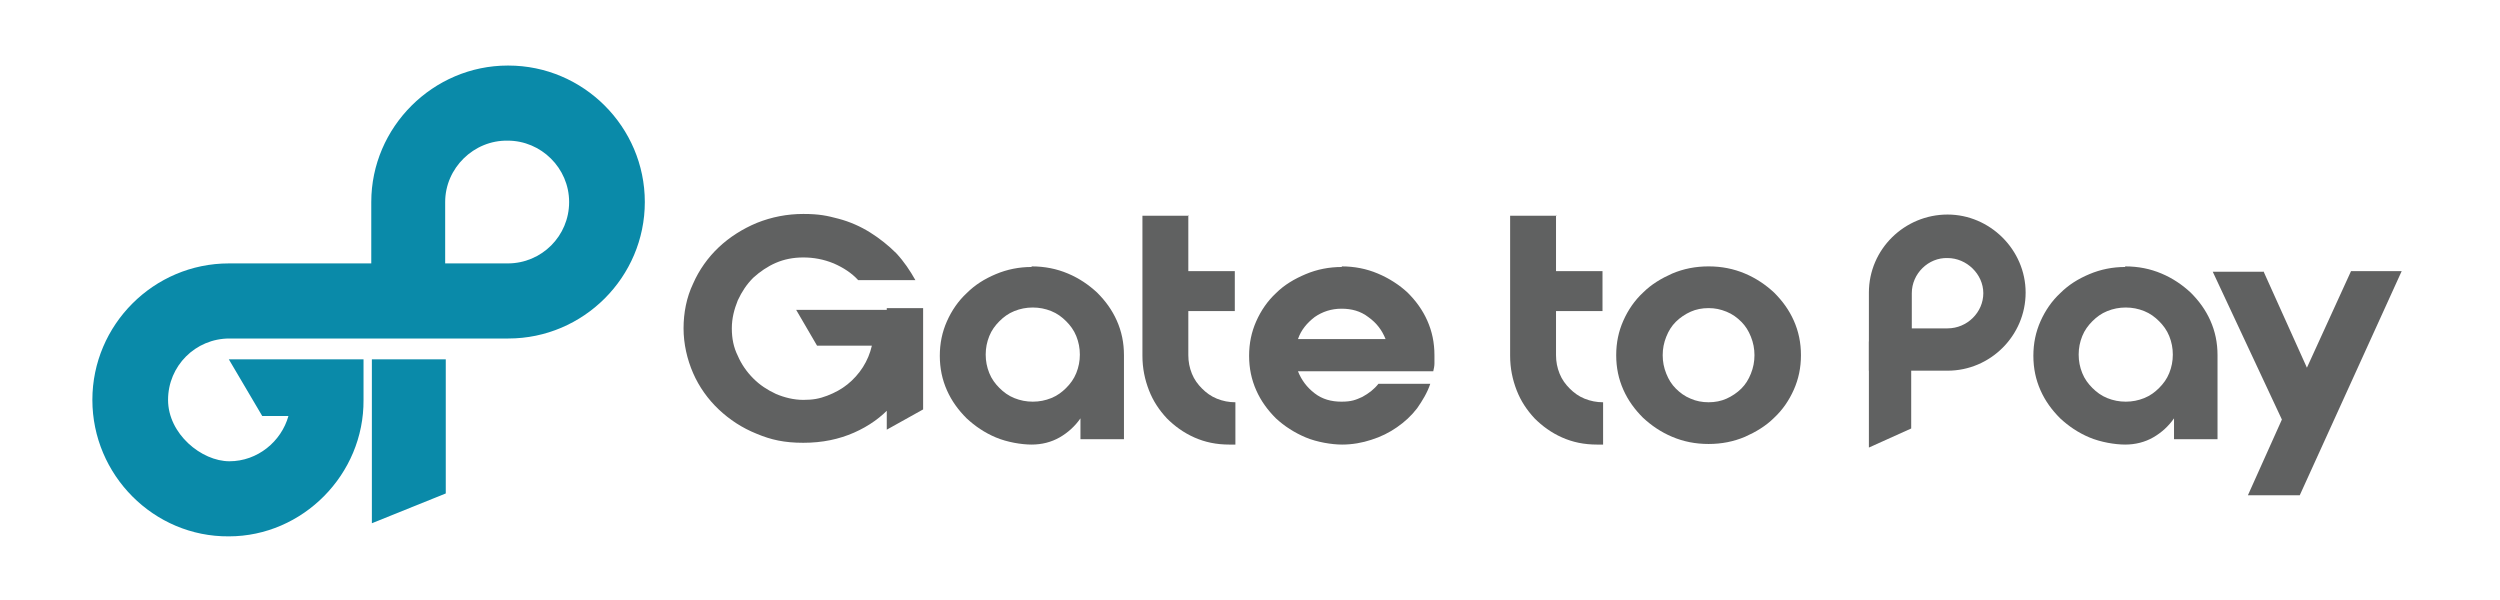
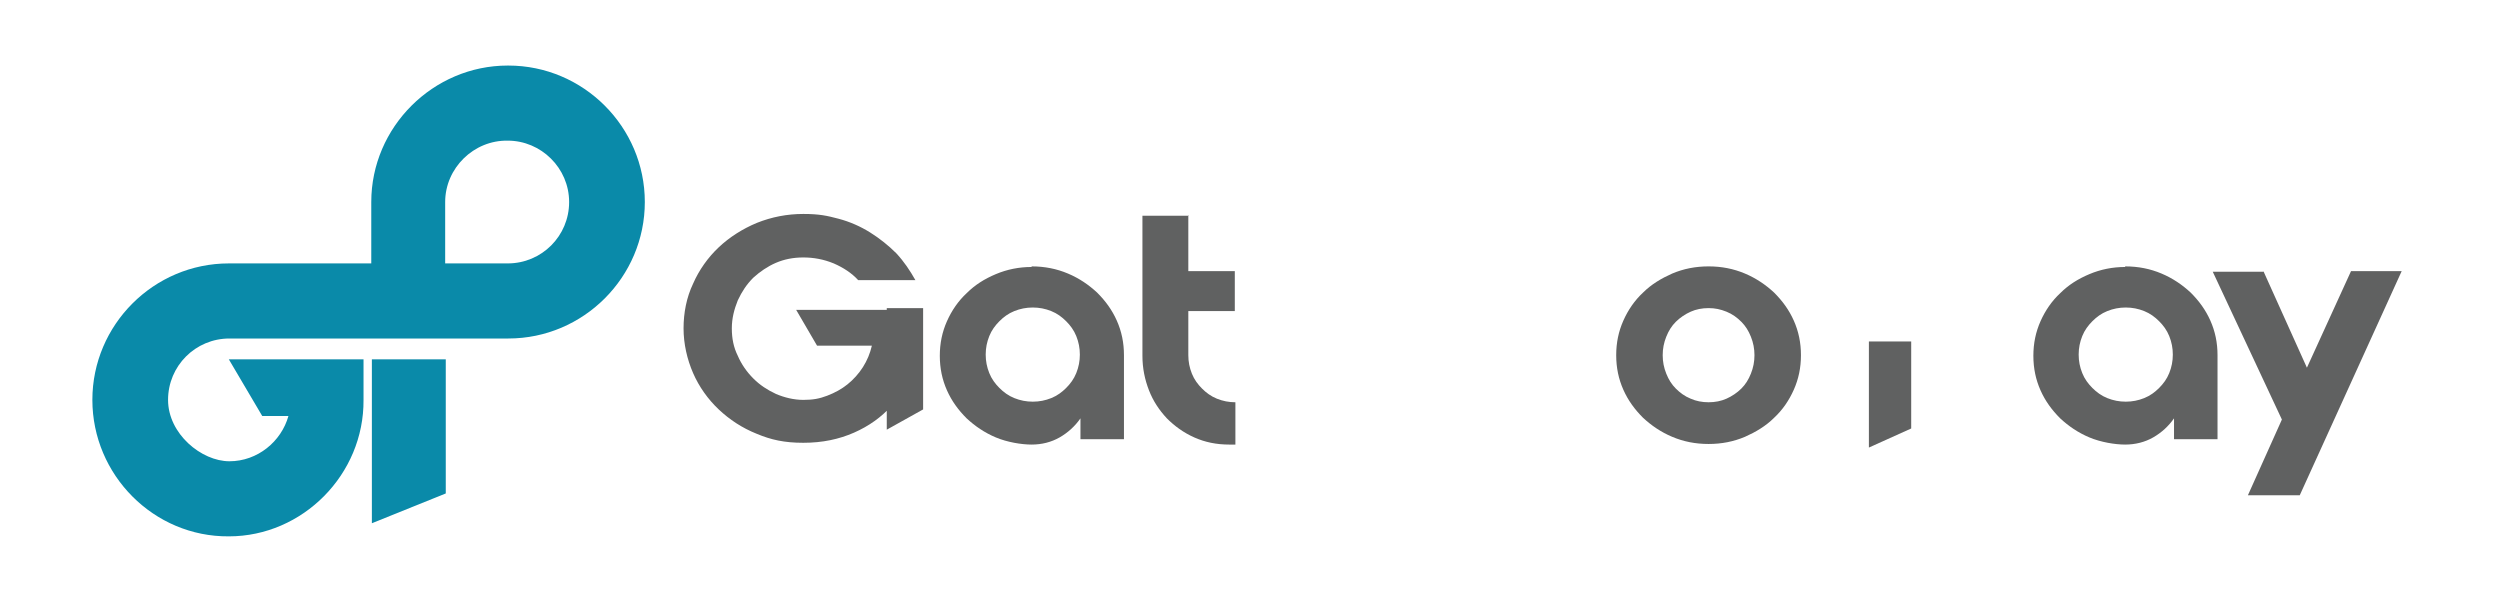
<svg xmlns="http://www.w3.org/2000/svg" id="Layer_1" version="1.1" viewBox="0 0 419.5 100.6">
  <defs>
    <style>
      .st0 {
        fill: #606161;
      }

      .st1 {
        fill: #0a8aa9;
      }
    </style>
  </defs>
  <g>
    <path class="st0" d="M173.1,44.7c2.2,0,4.2.4,6.1,1.2,1.9.8,3.5,1.9,4.9,3.2,1.4,1.4,2.5,2.9,3.3,4.7.8,1.8,1.2,3.7,1.2,5.8v14.1h-7.3v-3.5c-.9,1.3-2.1,2.4-3.5,3.2-1.4.8-3,1.2-4.7,1.2s-4.1-.4-6-1.2c-1.9-.8-3.5-1.9-4.9-3.2-1.4-1.4-2.5-2.9-3.3-4.7-.8-1.8-1.2-3.7-1.2-5.8s.4-4,1.2-5.8c.8-1.8,1.9-3.4,3.3-4.7,1.4-1.4,3-2.4,4.9-3.2,1.9-.8,3.9-1.2,6-1.2ZM173.3,67.4c1.1,0,2.1-.2,3.1-.6,1-.4,1.8-1,2.5-1.7.7-.7,1.3-1.5,1.7-2.5.4-1,.6-2,.6-3.1s-.2-2.1-.6-3.1c-.4-1-1-1.8-1.7-2.5-.7-.7-1.5-1.3-2.5-1.7-1-.4-2-.6-3.1-.6s-2.1.2-3.1.6c-1,.4-1.8,1-2.5,1.7-.7.7-1.3,1.5-1.7,2.5-.4,1-.6,2-.6,3.1s.2,2.1.6,3.1c.4,1,1,1.8,1.7,2.5.7.7,1.5,1.3,2.5,1.7,1,.4,2,.6,3.1.6Z" />
    <path class="st0" d="M199.4,36.1v9.4h7.8v6.7h-7.8v7.4c0,1.1.2,2.1.6,3.1.4,1,1,1.8,1.7,2.5.7.7,1.5,1.3,2.5,1.7,1,.4,2,.6,3.1.6v7.1h-1c-2.2,0-4.1-.4-5.9-1.2-1.8-.8-3.3-1.9-4.6-3.2-1.3-1.4-2.3-2.9-3-4.7-.7-1.8-1.1-3.7-1.1-5.8v-23.5h7.8Z" />
-     <path class="st0" d="M225.1,44.7c2.2,0,4.2.4,6.1,1.2,1.9.8,3.6,1.9,5,3.2,1.4,1.4,2.5,2.9,3.3,4.7.8,1.8,1.2,3.7,1.2,5.8s0,.9,0,1.4c0,.4-.1.9-.2,1.3h-22.7c.6,1.5,1.5,2.7,2.8,3.7,1.3,1,2.8,1.4,4.5,1.4s2.4-.3,3.5-.8c1.1-.6,2-1.3,2.7-2.2h8.7c-.5,1.5-1.3,2.8-2.2,4.1-1,1.3-2.1,2.3-3.4,3.2-1.3.9-2.7,1.6-4.3,2.1-1.5.5-3.2.8-4.9.8s-4.2-.4-6.1-1.2c-1.9-.8-3.6-1.9-5-3.2-1.4-1.4-2.5-2.9-3.3-4.7-.8-1.8-1.2-3.7-1.2-5.8s.4-4,1.2-5.8c.8-1.8,1.9-3.4,3.3-4.7,1.4-1.4,3.1-2.4,5-3.2,1.9-.8,3.9-1.2,6.1-1.2ZM232.5,56.9c-.6-1.5-1.5-2.7-2.9-3.7-1.3-1-2.8-1.4-4.5-1.4s-3.2.5-4.5,1.4c-1.3,1-2.3,2.2-2.8,3.7h14.7Z" />
-     <path class="st0" d="M261.1,36.1v9.4h7.8v6.7h-7.8v7.4c0,1.1.2,2.1.6,3.1.4,1,1,1.8,1.7,2.5.7.7,1.5,1.3,2.5,1.7,1,.4,2,.6,3.1.6v7.1h-1c-2.2,0-4.1-.4-5.9-1.2-1.8-.8-3.3-1.9-4.6-3.2-1.3-1.4-2.3-2.9-3-4.7-.7-1.8-1.1-3.7-1.1-5.8v-23.5h7.8Z" />
    <path class="st0" d="M302.2,59.6c0,2.1-.4,4-1.2,5.8-.8,1.8-1.9,3.4-3.3,4.7-1.4,1.4-3.1,2.4-4.9,3.2-1.9.8-3.9,1.2-6.1,1.2s-4.2-.4-6.1-1.2c-1.9-.8-3.5-1.9-4.9-3.2-1.4-1.4-2.5-2.9-3.3-4.7-.8-1.8-1.2-3.7-1.2-5.8s.4-4,1.2-5.8c.8-1.8,1.9-3.4,3.3-4.7,1.4-1.4,3.1-2.4,4.9-3.2,1.9-.8,3.9-1.2,6.1-1.2s4.2.4,6.1,1.2c1.9.8,3.5,1.9,4.9,3.2,1.4,1.4,2.5,2.9,3.3,4.7.8,1.8,1.2,3.7,1.2,5.8ZM294.4,59.6c0-1.1-.2-2.1-.6-3.1-.4-1-.9-1.8-1.6-2.5-.7-.7-1.5-1.3-2.5-1.7s-1.9-.6-3-.6-2.1.2-3,.6-1.8,1-2.5,1.7c-.7.7-1.2,1.5-1.6,2.5-.4,1-.6,2-.6,3.1s.2,2.1.6,3.1c.4,1,.9,1.8,1.6,2.5.7.7,1.5,1.3,2.5,1.7.9.4,1.9.6,3,.6s2.1-.2,3-.6c.9-.4,1.8-1,2.5-1.7.7-.7,1.2-1.5,1.6-2.5.4-1,.6-2,.6-3.1Z" />
    <path class="st0" d="M356.6,44.7c2.2,0,4.2.4,6.1,1.2,1.9.8,3.5,1.9,4.9,3.2,1.4,1.4,2.5,2.9,3.3,4.7.8,1.8,1.2,3.7,1.2,5.8v14.1h-7.3v-3.5c-.9,1.3-2.1,2.4-3.5,3.2-1.4.8-3,1.2-4.7,1.2s-4.1-.4-6-1.2c-1.9-.8-3.5-1.9-4.9-3.2-1.4-1.4-2.5-2.9-3.3-4.7-.8-1.8-1.2-3.7-1.2-5.8s.4-4,1.2-5.8c.8-1.8,1.9-3.4,3.3-4.7,1.4-1.4,3-2.4,4.9-3.2,1.9-.8,3.9-1.2,6-1.2ZM356.7,67.4c1.1,0,2.1-.2,3.1-.6,1-.4,1.8-1,2.5-1.7.7-.7,1.3-1.5,1.7-2.5.4-1,.6-2,.6-3.1s-.2-2.1-.6-3.1c-.4-1-1-1.8-1.7-2.5-.7-.7-1.5-1.3-2.5-1.7-1-.4-2-.6-3.1-.6s-2.1.2-3.1.6c-1,.4-1.8,1-2.5,1.7-.7.7-1.3,1.5-1.7,2.5-.4,1-.6,2-.6,3.1s.2,2.1.6,3.1c.4,1,1,1.8,1.7,2.5.7.7,1.5,1.3,2.5,1.7,1,.4,2,.6,3.1.6Z" />
    <path class="st0" d="M379.8,45.5l7.3,16.2,7.4-16.2h8.5l-17.1,37.6h-8.7l5.7-12.7-11.6-24.8h8.5Z" />
    <g>
-       <path class="st0" d="M326.8,36c-7.2,0-13.2,5.8-13.2,13.1v13.1h13.2c7.2,0,13.1-5.9,13.1-13.1s-6-13.1-13.1-13.1ZM326.8,55.1h-6v-5.9c0-3.3,2.8-6,6-5.9,3.2,0,6,2.7,6,5.9s-2.7,5.9-6,5.9Z" />
      <polygon class="st0" points="313.6 75.1 320.7 71.9 320.7 57.3 313.6 57.3 313.6 75.1" />
    </g>
    <path class="st0" d="M154.8,53.7c0,2.7-.4,5.3-1.3,7.8-.9,2.5-2.2,4.7-3.9,6.6-1.7,1.9-3.8,3.4-6.3,4.5-2.5,1.1-5.3,1.7-8.5,1.7s-5.4-.5-7.8-1.5c-2.5-1-4.6-2.4-6.4-4.1-1.8-1.7-3.3-3.8-4.3-6.1-1-2.3-1.6-4.9-1.6-7.5s.5-5.2,1.6-7.5c1-2.3,2.5-4.4,4.3-6.1s4-3.1,6.4-4.1c2.5-1,5.1-1.5,7.8-1.5s4,.3,5.9.8c1.9.5,3.7,1.3,5.3,2.3,1.6,1,3.1,2.2,4.4,3.5,1.3,1.4,2.3,2.9,3.2,4.5h-9.6c-1.1-1.2-2.5-2.1-4.1-2.8-1.7-.7-3.4-1-5.1-1s-3.2.3-4.6.9c-1.4.6-2.7,1.5-3.8,2.5-1.1,1.1-1.9,2.3-2.6,3.8-.6,1.5-1,3-1,4.7s.3,3.2,1,4.6c.6,1.4,1.5,2.7,2.6,3.8,1.1,1.1,2.3,1.9,3.8,2.6,1.4.6,3,1,4.6,1s2.7-.2,4-.7c1.3-.5,2.4-1.1,3.4-1.9,1-.8,1.9-1.8,2.6-2.9.7-1.1,1.2-2.3,1.5-3.6h-9.2l-3.5-6h21.2v2ZM148.8,72.1v-20.4c0,0,6.1,0,6.1,0v17s-6.1,3.4-6.1,3.4Z" />
  </g>
  <g>
    <polygon class="st1" points="62.4 87.8 74.8 82.8 74.8 60.3 62.4 60.3 62.4 87.8" />
    <path class="st1" d="M85.2,11c-12.5,0-22.9,10.3-22.9,22.9v10.3h-23.9c-12.6,0-22.9,10.3-22.9,22.9s10.3,23,22.9,22.9c12.4,0,22.7-10.4,22.6-22.9v-6.8h-22.6l5.6,9.5h4.4c-1.2,4.3-5.2,7.6-9.9,7.6s-10.3-4.6-10.3-10.3,4.6-10.3,10.3-10.3h22.9c7.8,0,12.5,0,20.4,0h3.5c12.6,0,22.9-10.3,22.9-22.9s-10.3-22.9-22.9-22.9ZM85.2,44.2h-10.5v-10.3c0-5.7,4.8-10.4,10.5-10.3,5.6,0,10.3,4.6,10.3,10.3s-4.6,10.3-10.3,10.3Z" />
  </g>
</svg>